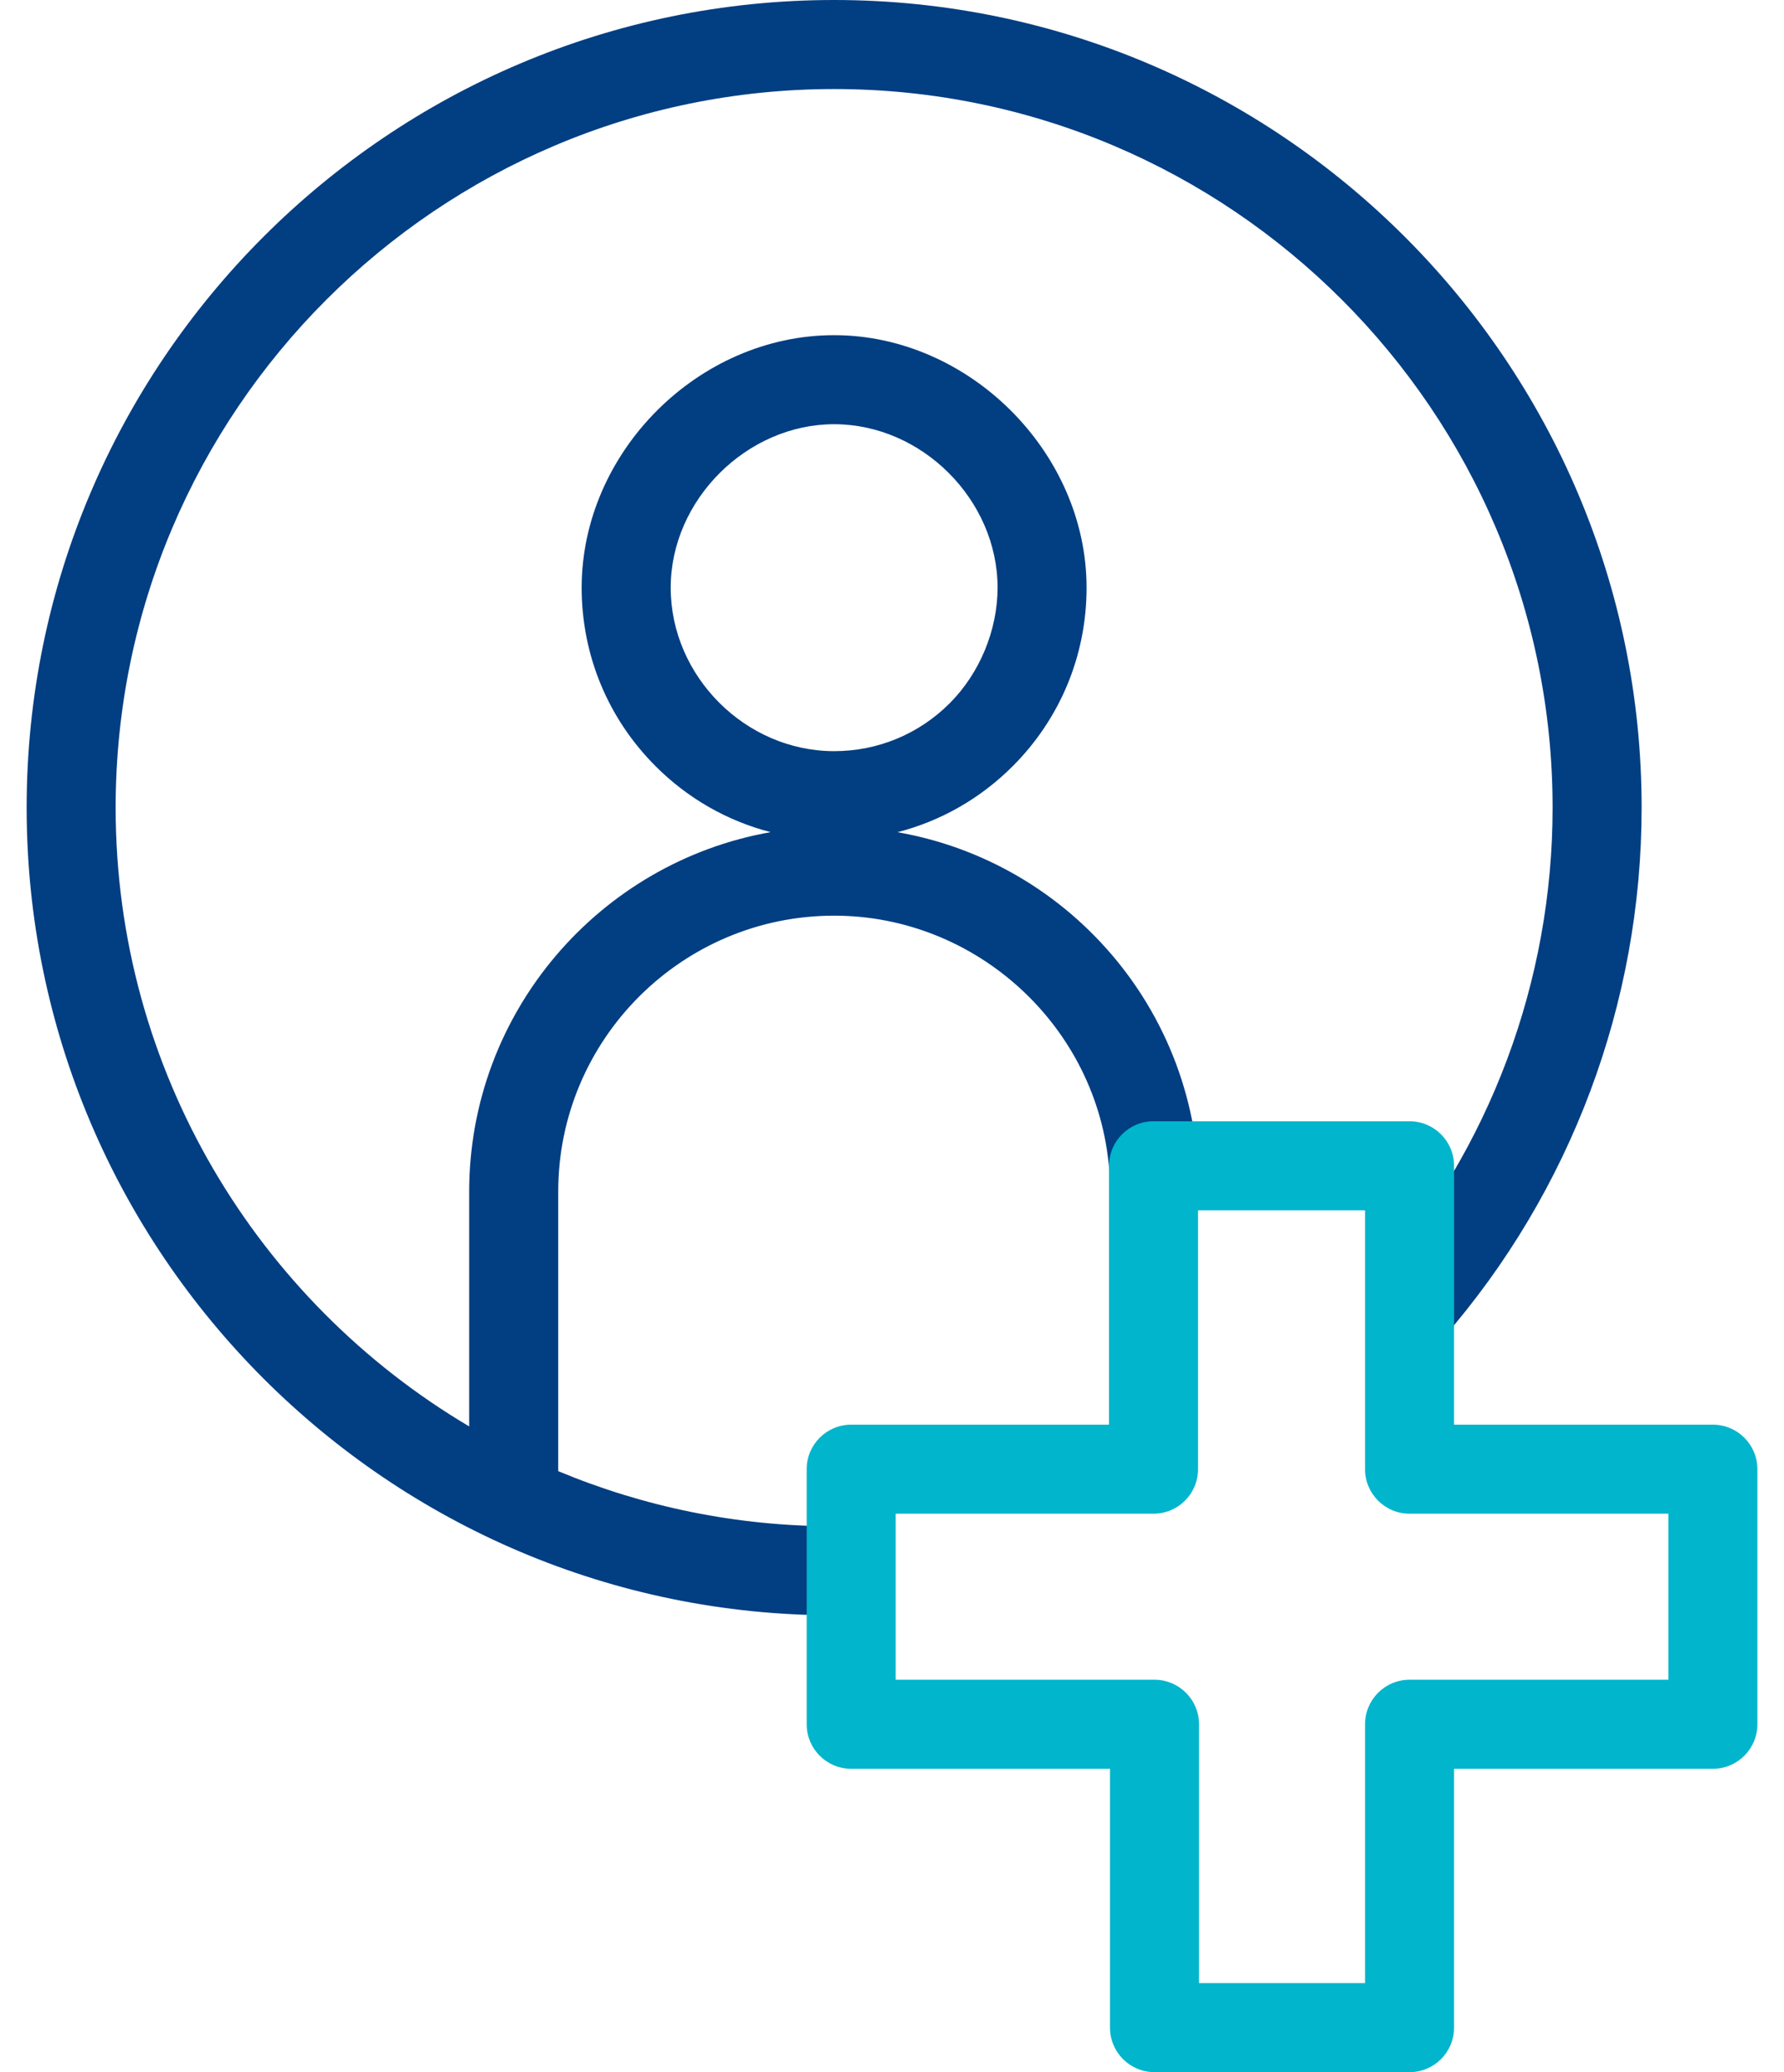
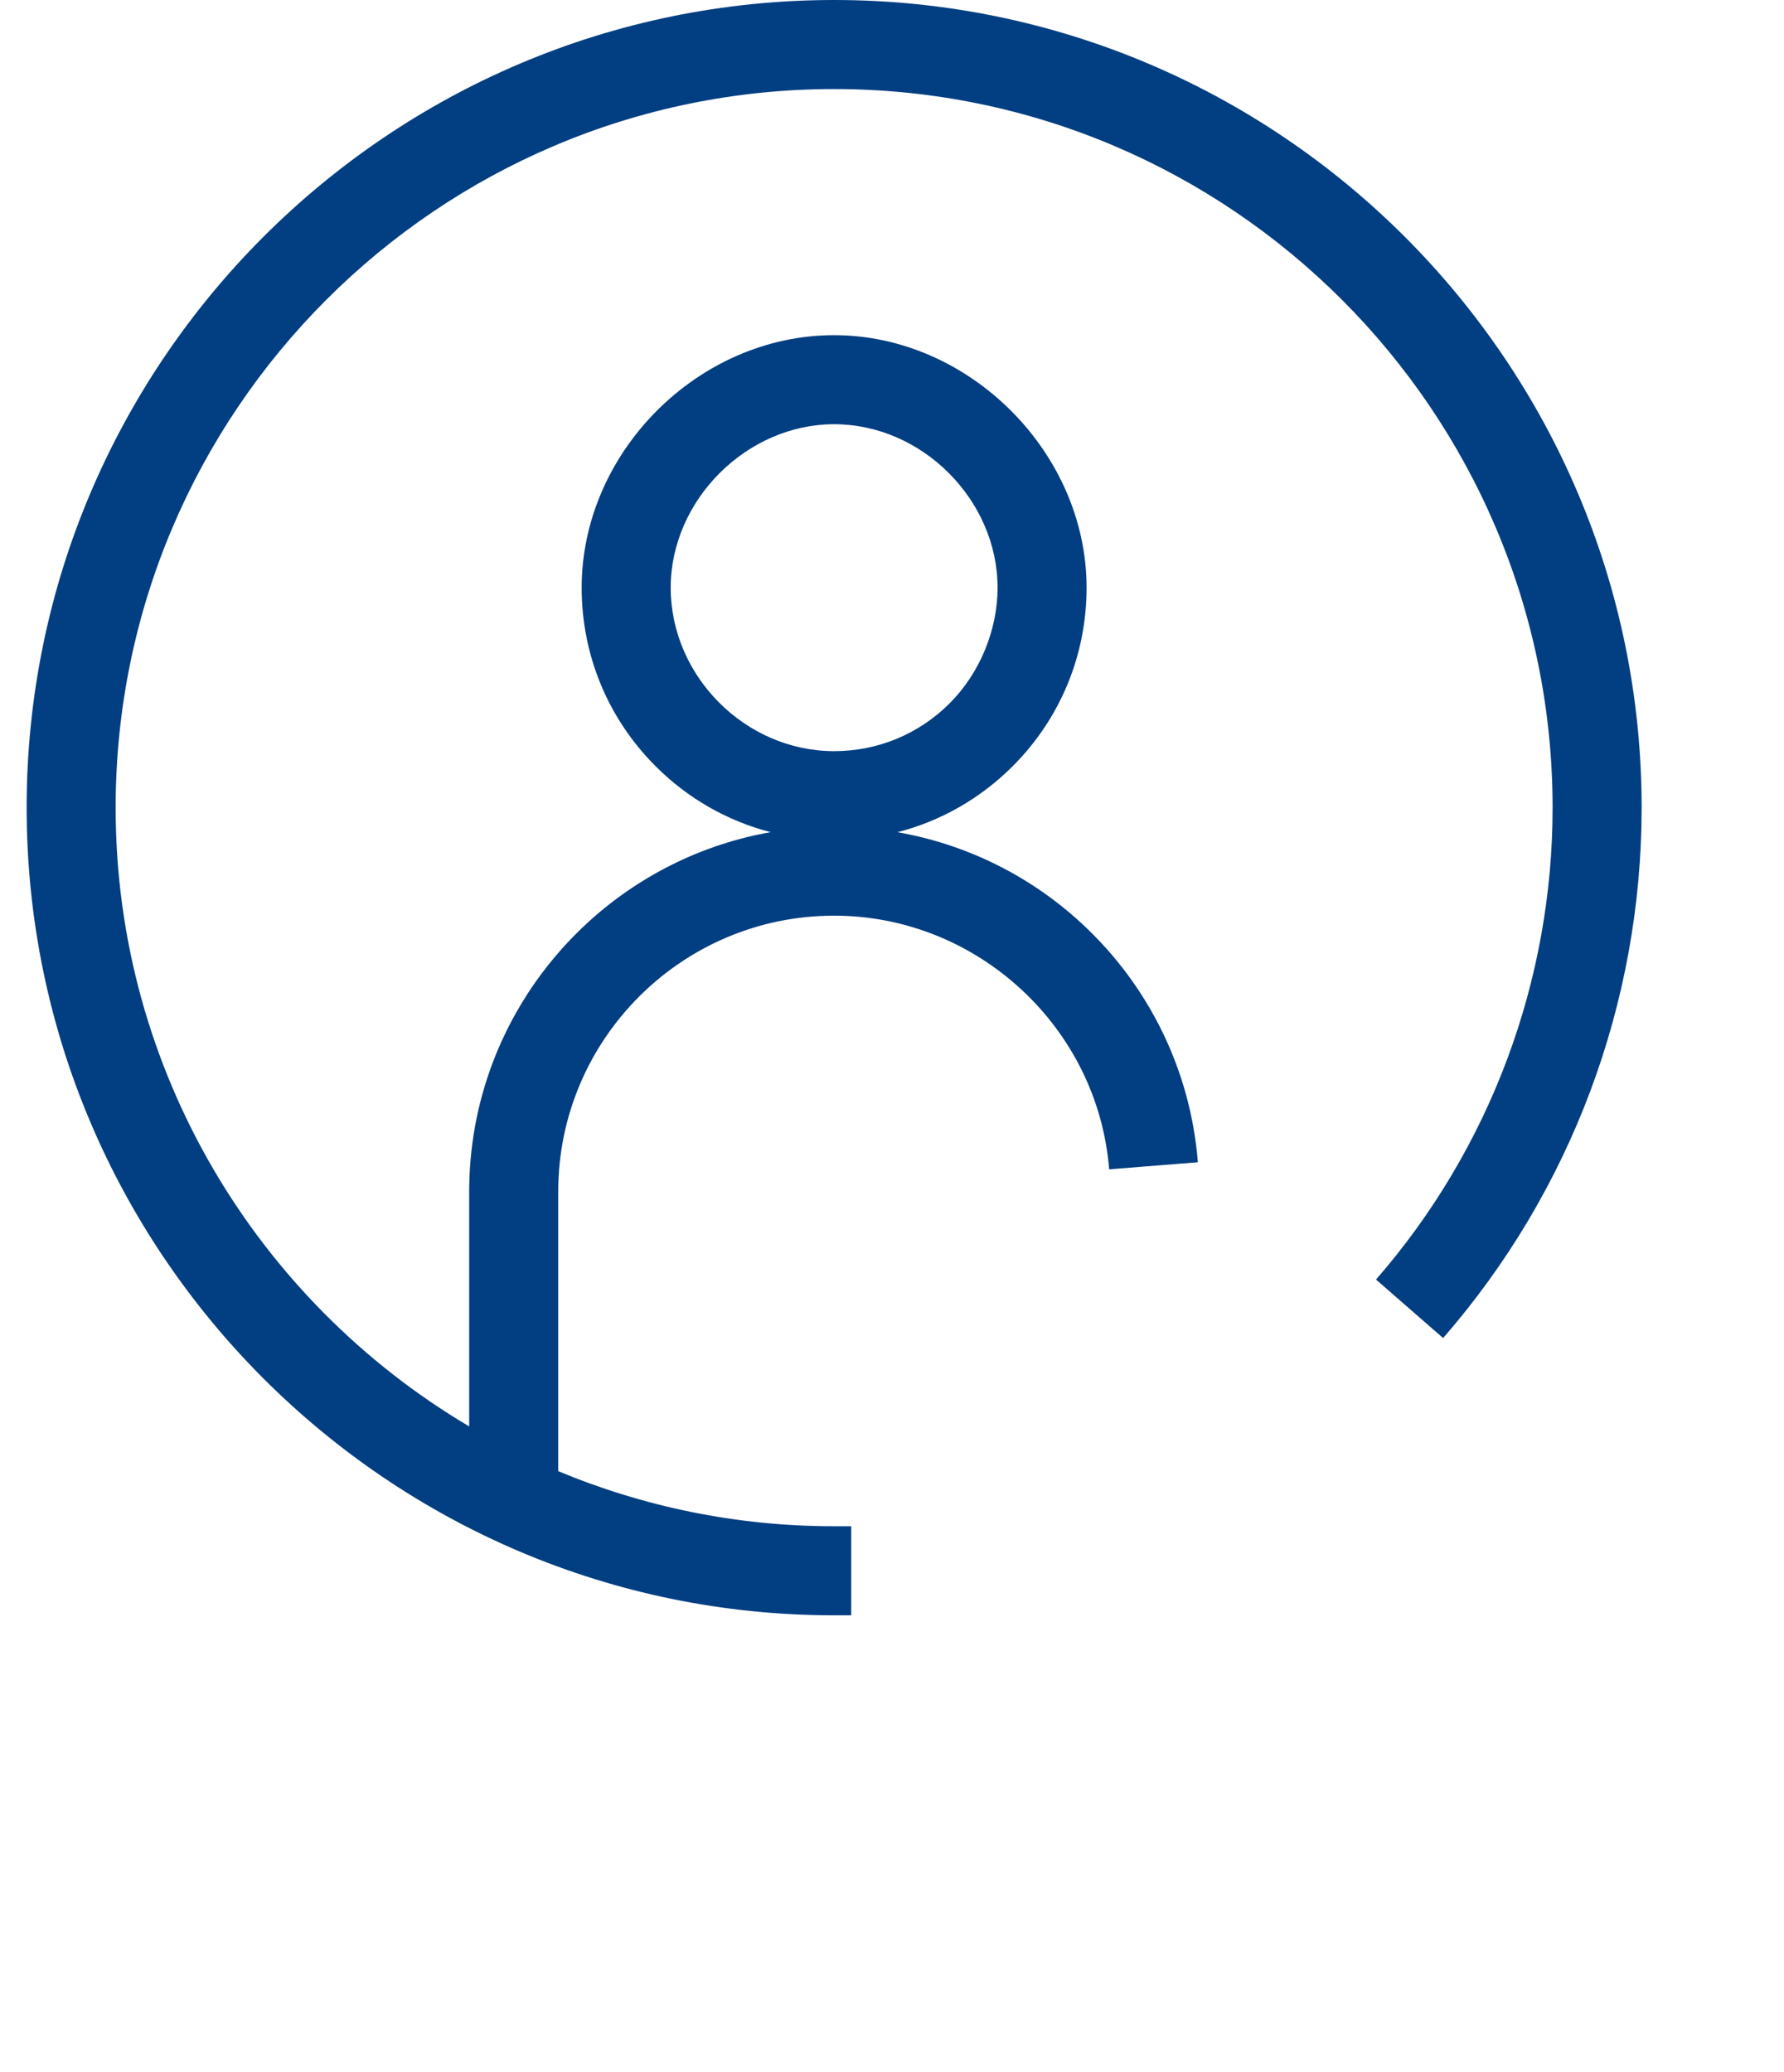
<svg xmlns="http://www.w3.org/2000/svg" width="62" height="72" viewBox="0 0 62 72" fill="none">
  <g clip-path="url(#clip0_844_13329)">
    <path d="M28.988 0C13.515 0 0.926 12.589 0.926 28.063C0.926 43.537 13.515 56.126 28.989 56.126H29.582V53.032H28.989C25.593 53.032 22.354 52.35 19.4 51.117V41.404C19.4 36.117 23.701 31.816 28.989 31.816C33.954 31.816 38.153 35.687 38.547 40.63L41.63 40.384C41.378 37.215 39.951 34.275 37.612 32.105C35.806 30.429 33.58 29.334 31.19 28.916C32.691 28.53 34.068 27.749 35.193 26.624C36.85 24.967 37.762 22.764 37.762 20.42C37.762 15.714 33.675 11.646 28.989 11.646C24.263 11.646 20.215 15.716 20.215 20.42C20.215 22.764 21.128 24.967 22.785 26.624C23.908 27.748 25.284 28.528 26.783 28.914C20.838 29.961 16.306 35.163 16.306 41.404V49.563C8.958 45.212 4.019 37.204 4.019 28.063C4.019 14.295 15.22 3.094 28.988 3.094C42.757 3.094 53.958 14.295 53.958 28.063C53.958 34.095 51.778 39.918 47.821 44.46L50.153 46.492C54.602 41.387 57.052 34.842 57.052 28.063C57.052 12.589 44.462 0 28.988 0ZM23.309 20.42C23.309 17.373 25.955 14.74 28.988 14.74C32.049 14.74 34.669 17.377 34.669 20.42C34.669 21.893 34.048 23.393 33.005 24.436C31.932 25.509 30.506 26.1 28.989 26.1C25.905 26.1 23.309 23.495 23.309 20.42Z" fill="#023E82" />
-     <path d="M48.986 72H40.123C39.269 72 38.576 71.308 38.576 70.453V61.459H29.582C28.727 61.459 28.035 60.766 28.035 59.912V51.049C28.035 50.194 28.727 49.502 29.582 49.502H38.542V40.507C38.542 39.653 39.234 38.96 40.088 38.96H48.986C49.841 38.96 50.533 39.653 50.533 40.507V49.502H59.528C60.382 49.502 61.075 50.194 61.075 51.049V59.912C61.075 60.766 60.382 61.459 59.528 61.459H50.533V70.453C50.533 71.308 49.841 72 48.986 72ZM41.67 68.906H47.44V59.912C47.44 59.058 48.132 58.365 48.986 58.365H57.981V52.595H48.986C48.132 52.595 47.44 51.903 47.44 51.049V42.054H41.635V51.049C41.635 51.903 40.943 52.595 40.088 52.595H31.129V58.365H40.123C40.977 58.365 41.67 59.058 41.67 59.912V68.906Z" fill="#00B5CC" />
  </g>
  <defs>
    <clipPath id="clip0_844_13329">
      <rect width="60.149" height="72" fill="white" transform="translate(0.926)" />
    </clipPath>
  </defs>
</svg>